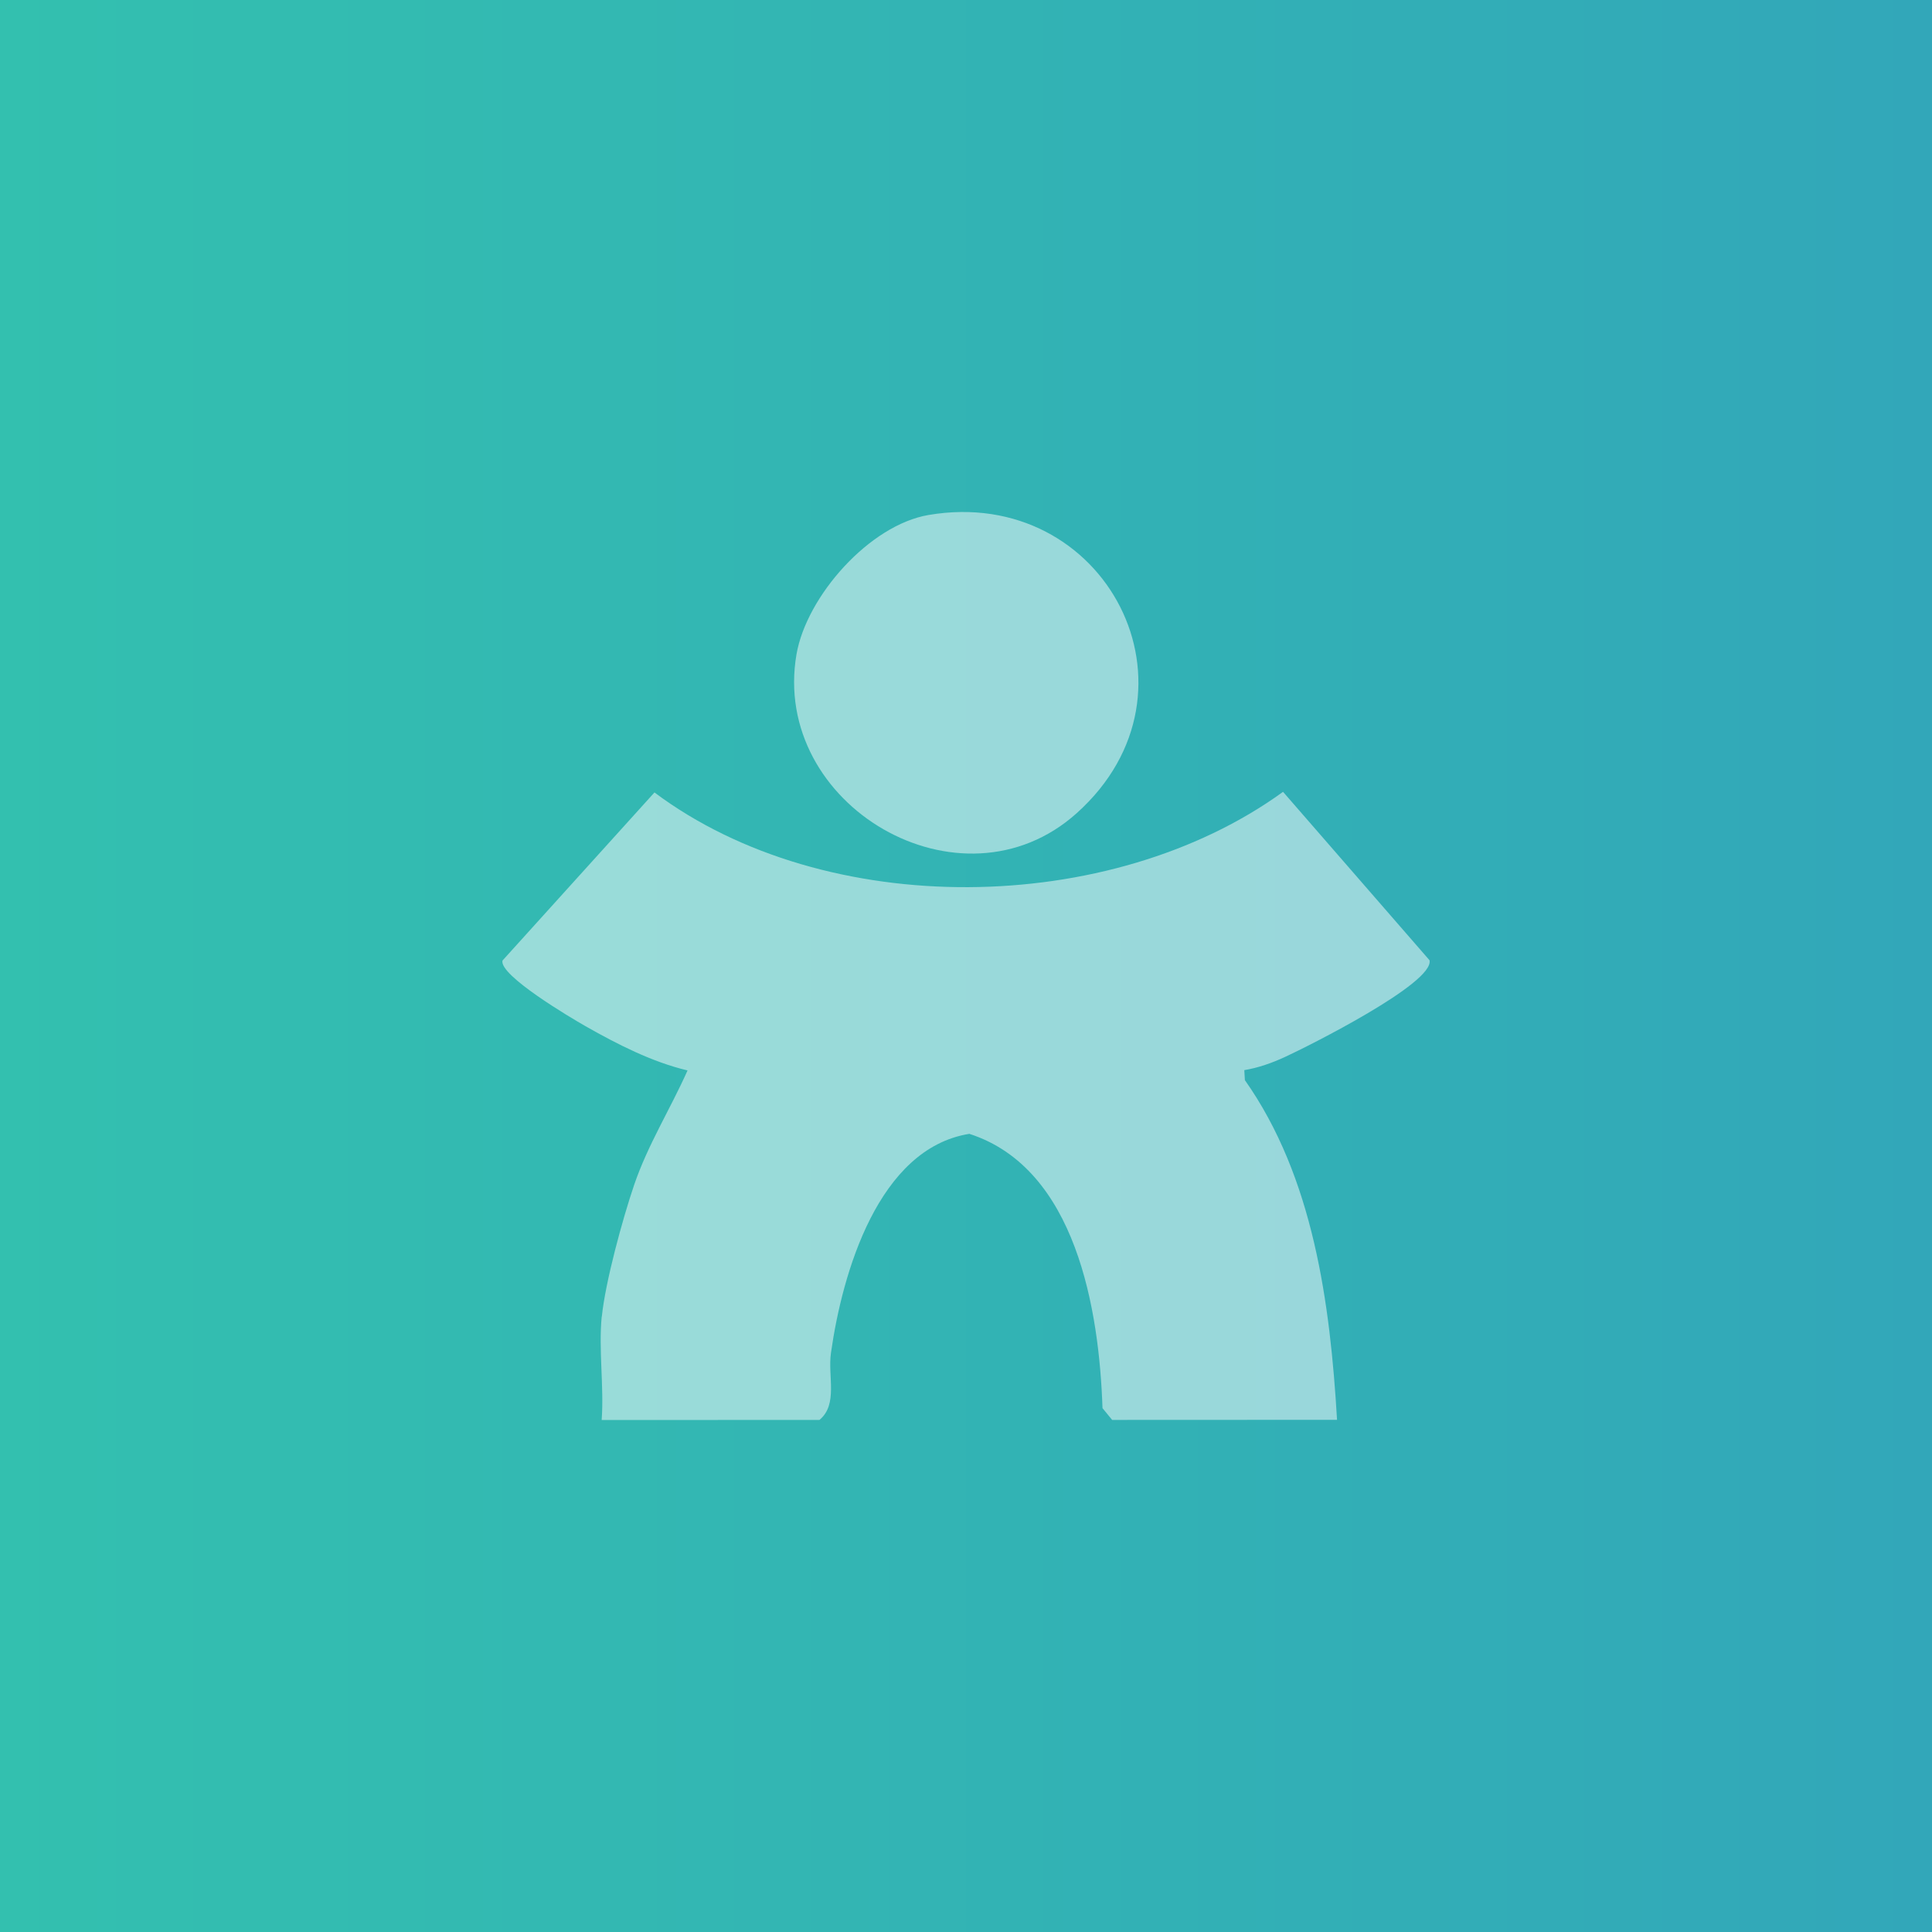
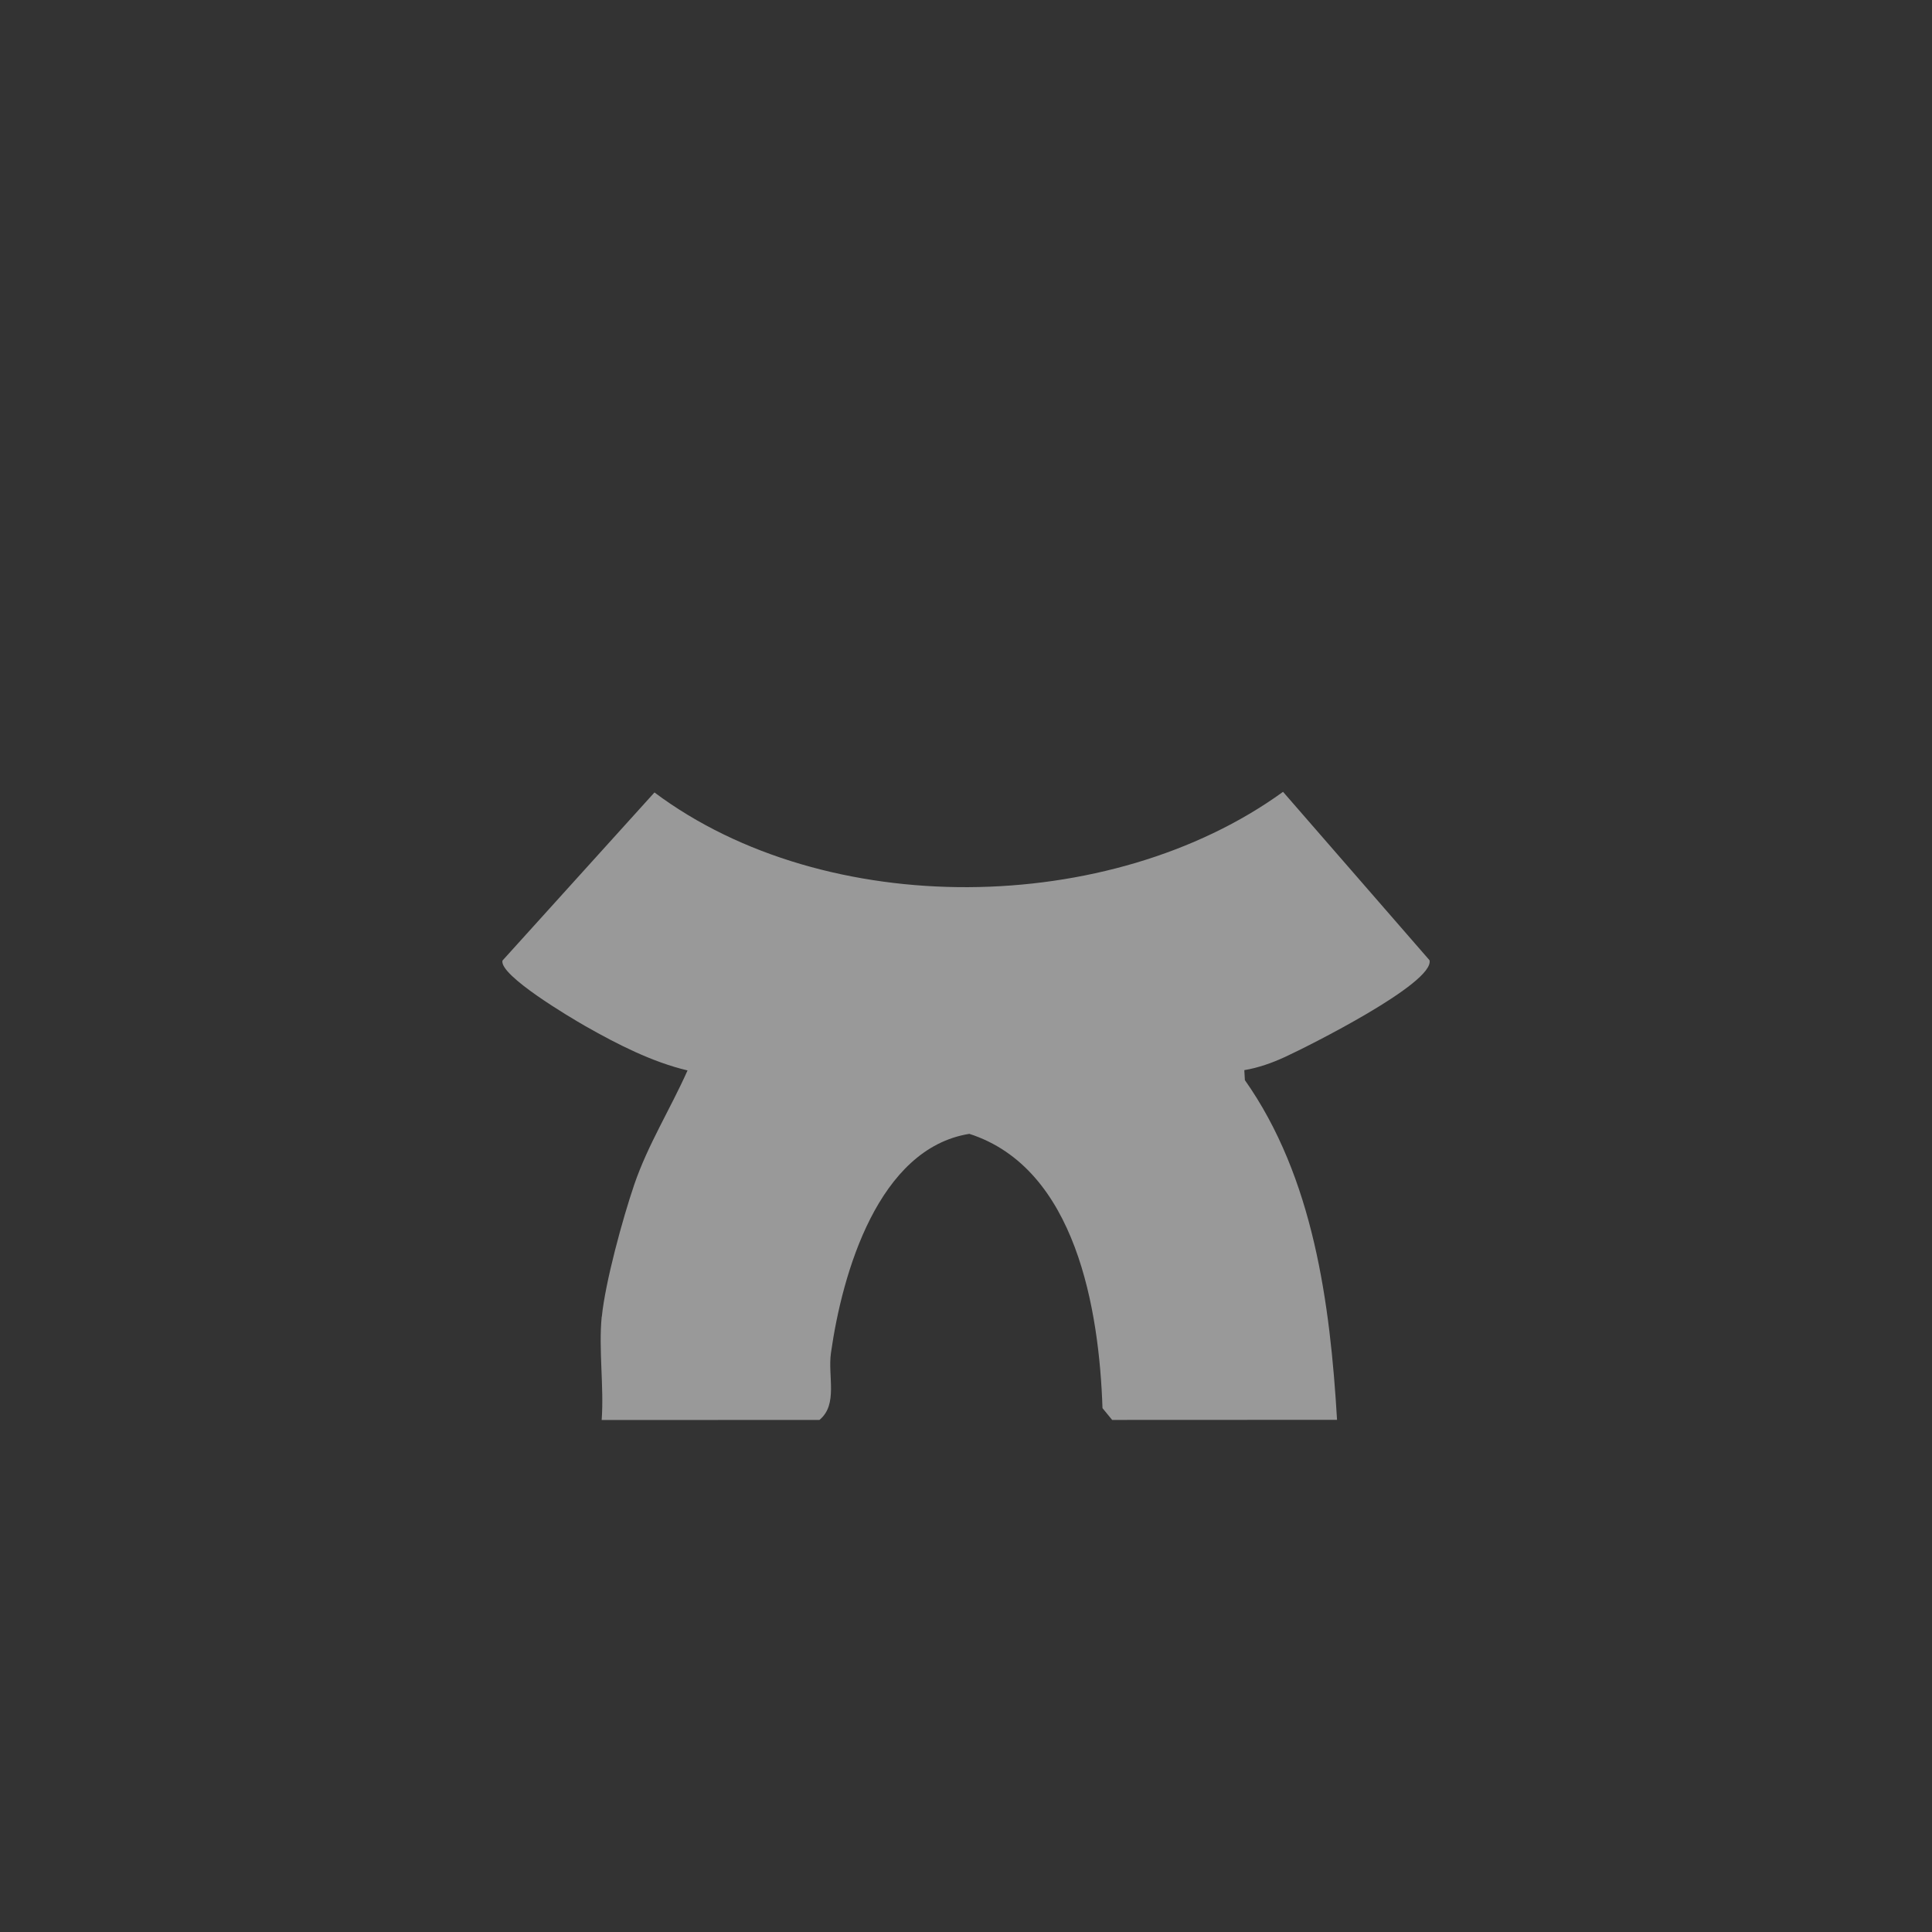
<svg xmlns="http://www.w3.org/2000/svg" width="40" height="40" viewBox="0 0 40 40" fill="none">
  <rect x="0" y="0" width="40" height="40" fill="#333333" stroke="none" />
-   <rect width="40" height="40" fill="url(#paint0_linear_8342_5714)" />
  <g opacity="0.5">
    <path d="M12.46 27.261C12.531 26.548 12.89 25.235 13.13 24.53C13.414 23.698 13.881 22.957 14.235 22.162C13.501 21.989 12.775 21.617 12.122 21.246C11.815 21.071 10.334 20.195 10.403 19.888L13.55 16.407C17.096 19.061 22.987 18.986 26.564 16.394L29.597 19.881C29.701 20.353 27.083 21.663 26.603 21.884C26.339 22.006 26.052 22.108 25.762 22.156L25.774 22.363C27.194 24.377 27.54 26.989 27.682 29.396L23.026 29.398L22.826 29.154C22.758 27.125 22.281 24.188 20.069 23.475C18.186 23.777 17.439 26.349 17.204 28.011C17.135 28.495 17.355 29.076 16.966 29.398L12.457 29.4C12.507 28.707 12.391 27.94 12.458 27.257L12.46 27.261Z" fill="white" />
-     <path d="M19.226 10.662C22.894 10.038 25.112 14.305 22.293 16.835C19.898 18.985 15.951 16.674 16.491 13.544C16.701 12.341 18.002 10.869 19.226 10.662Z" fill="white" />
  </g>
  <defs>
    <linearGradient id="paint0_linear_8342_5714" x1="0" y1="20" x2="40" y2="20" gradientUnits="userSpaceOnUse">
      <stop stop-color="#33C0AF" />
      <stop offset="1" stop-color="#32A7B9" />
    </linearGradient>
  </defs>
</svg>